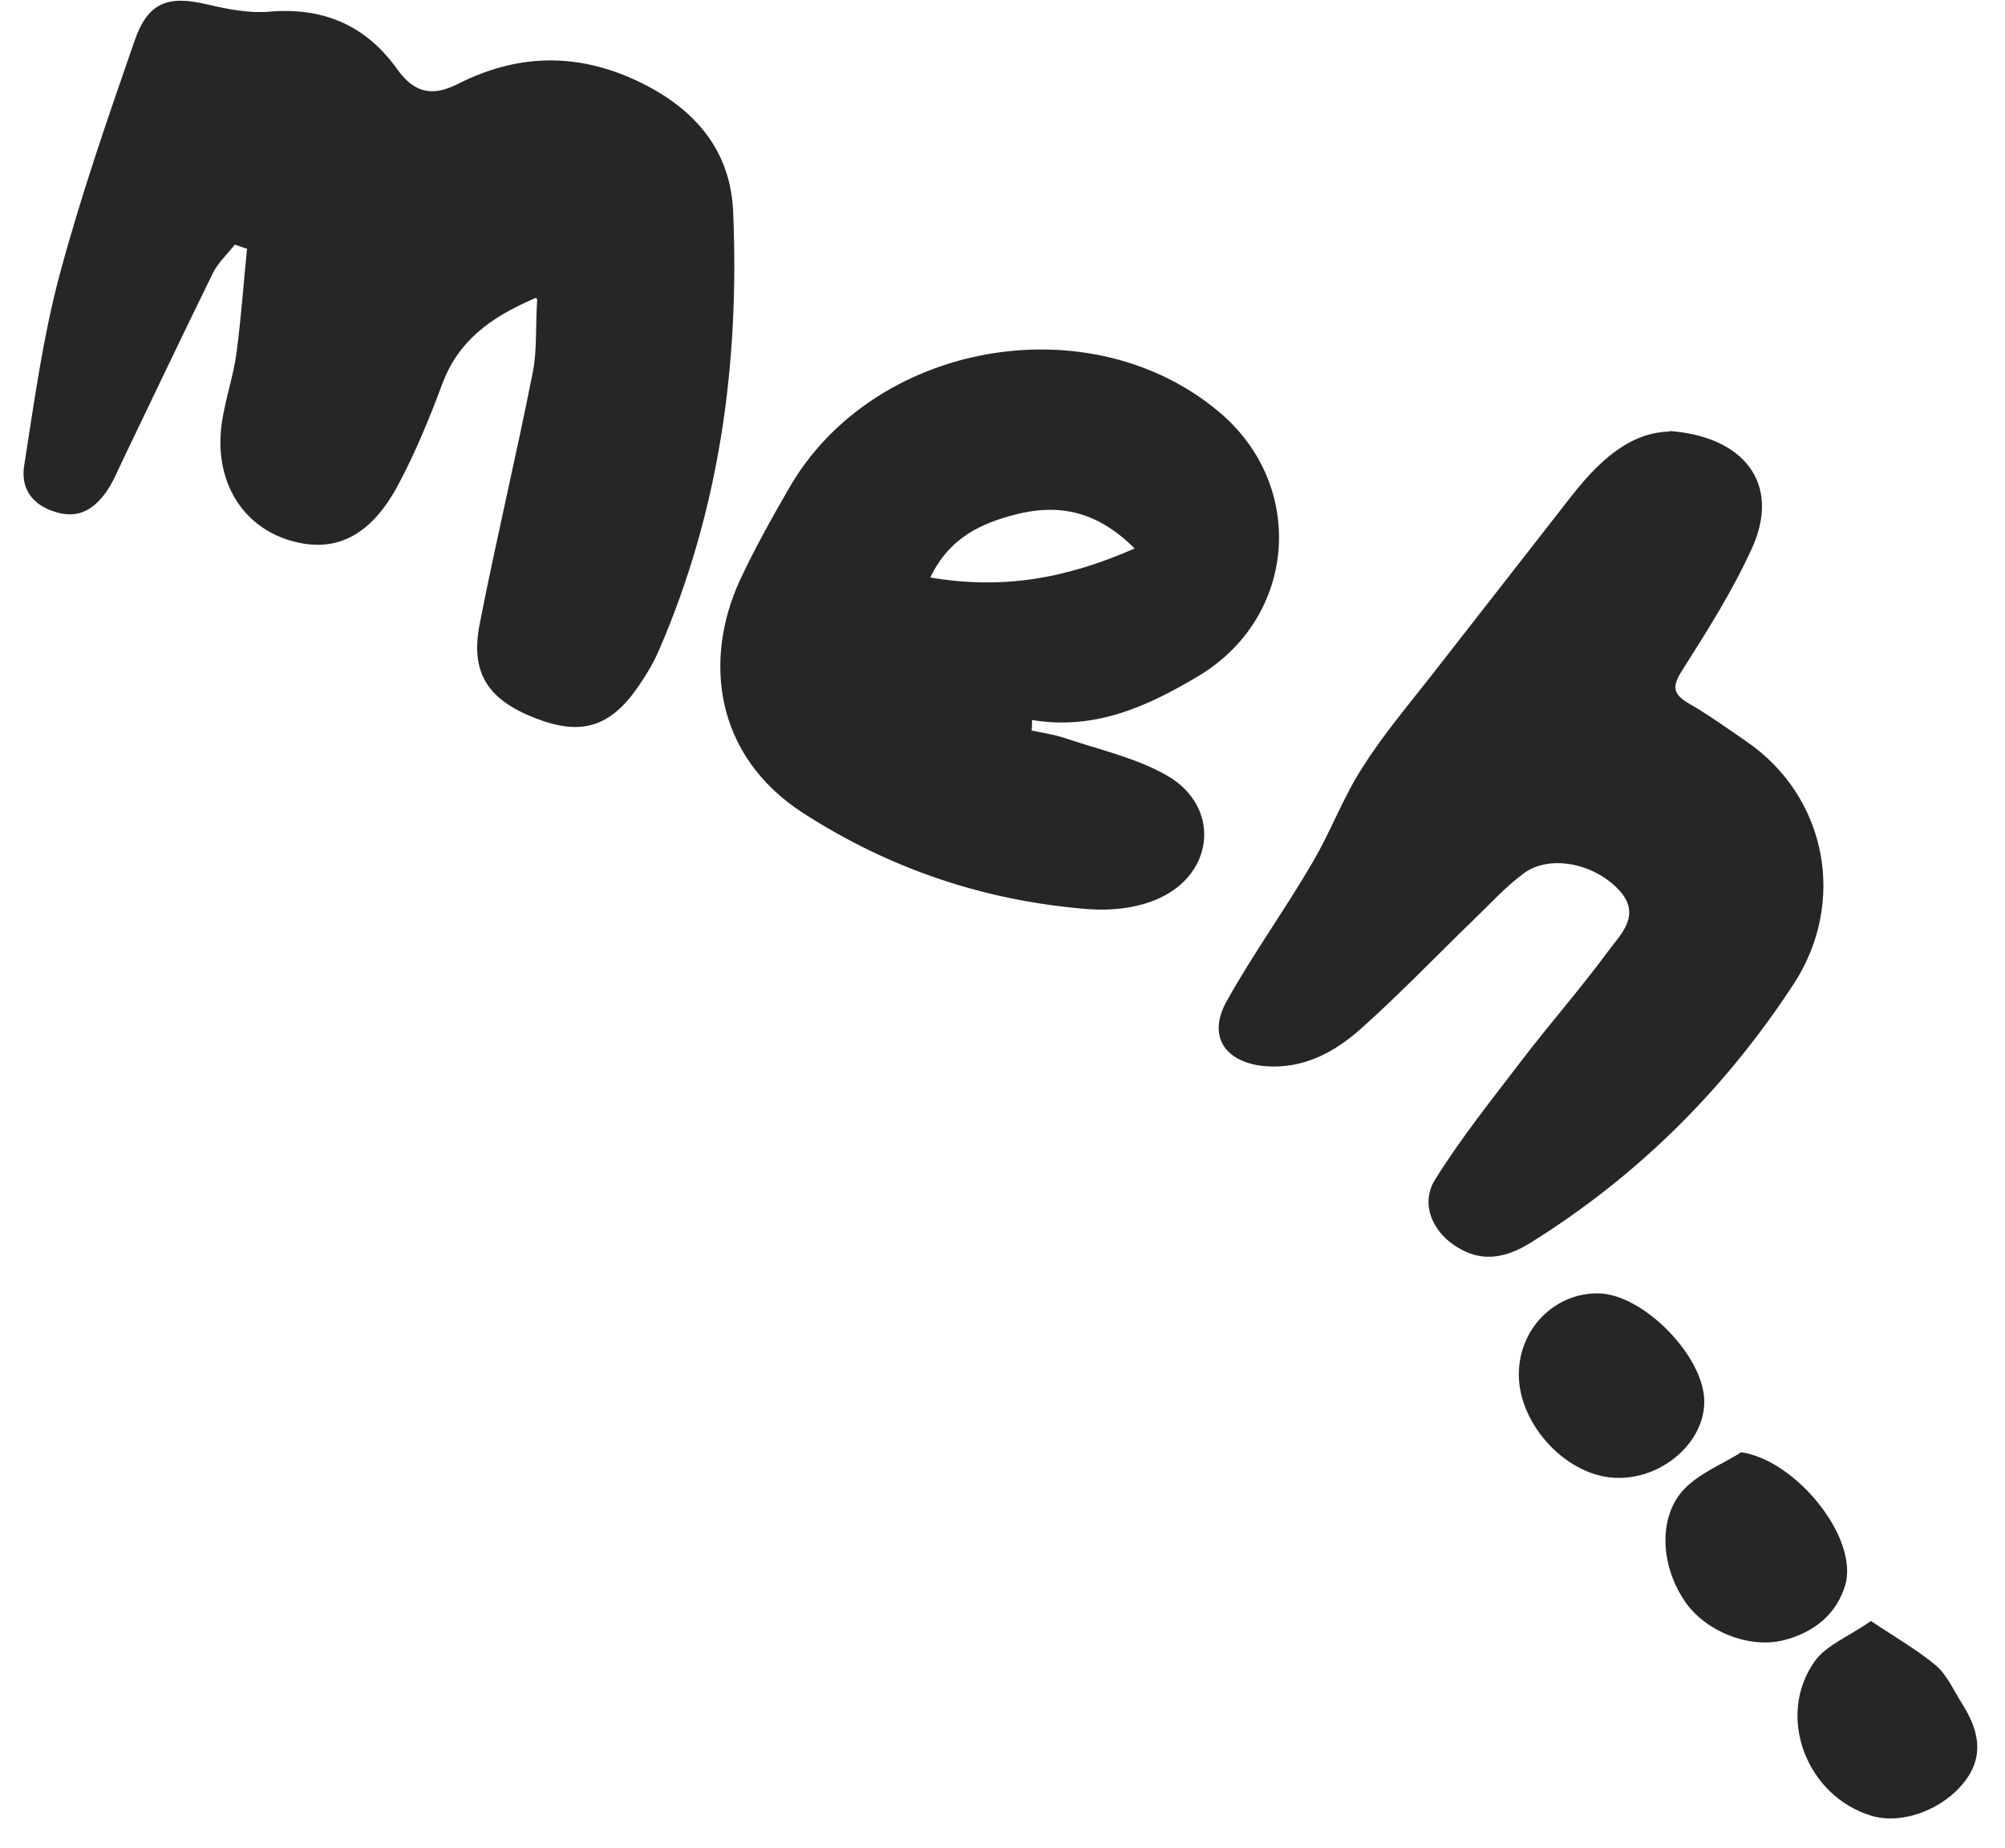
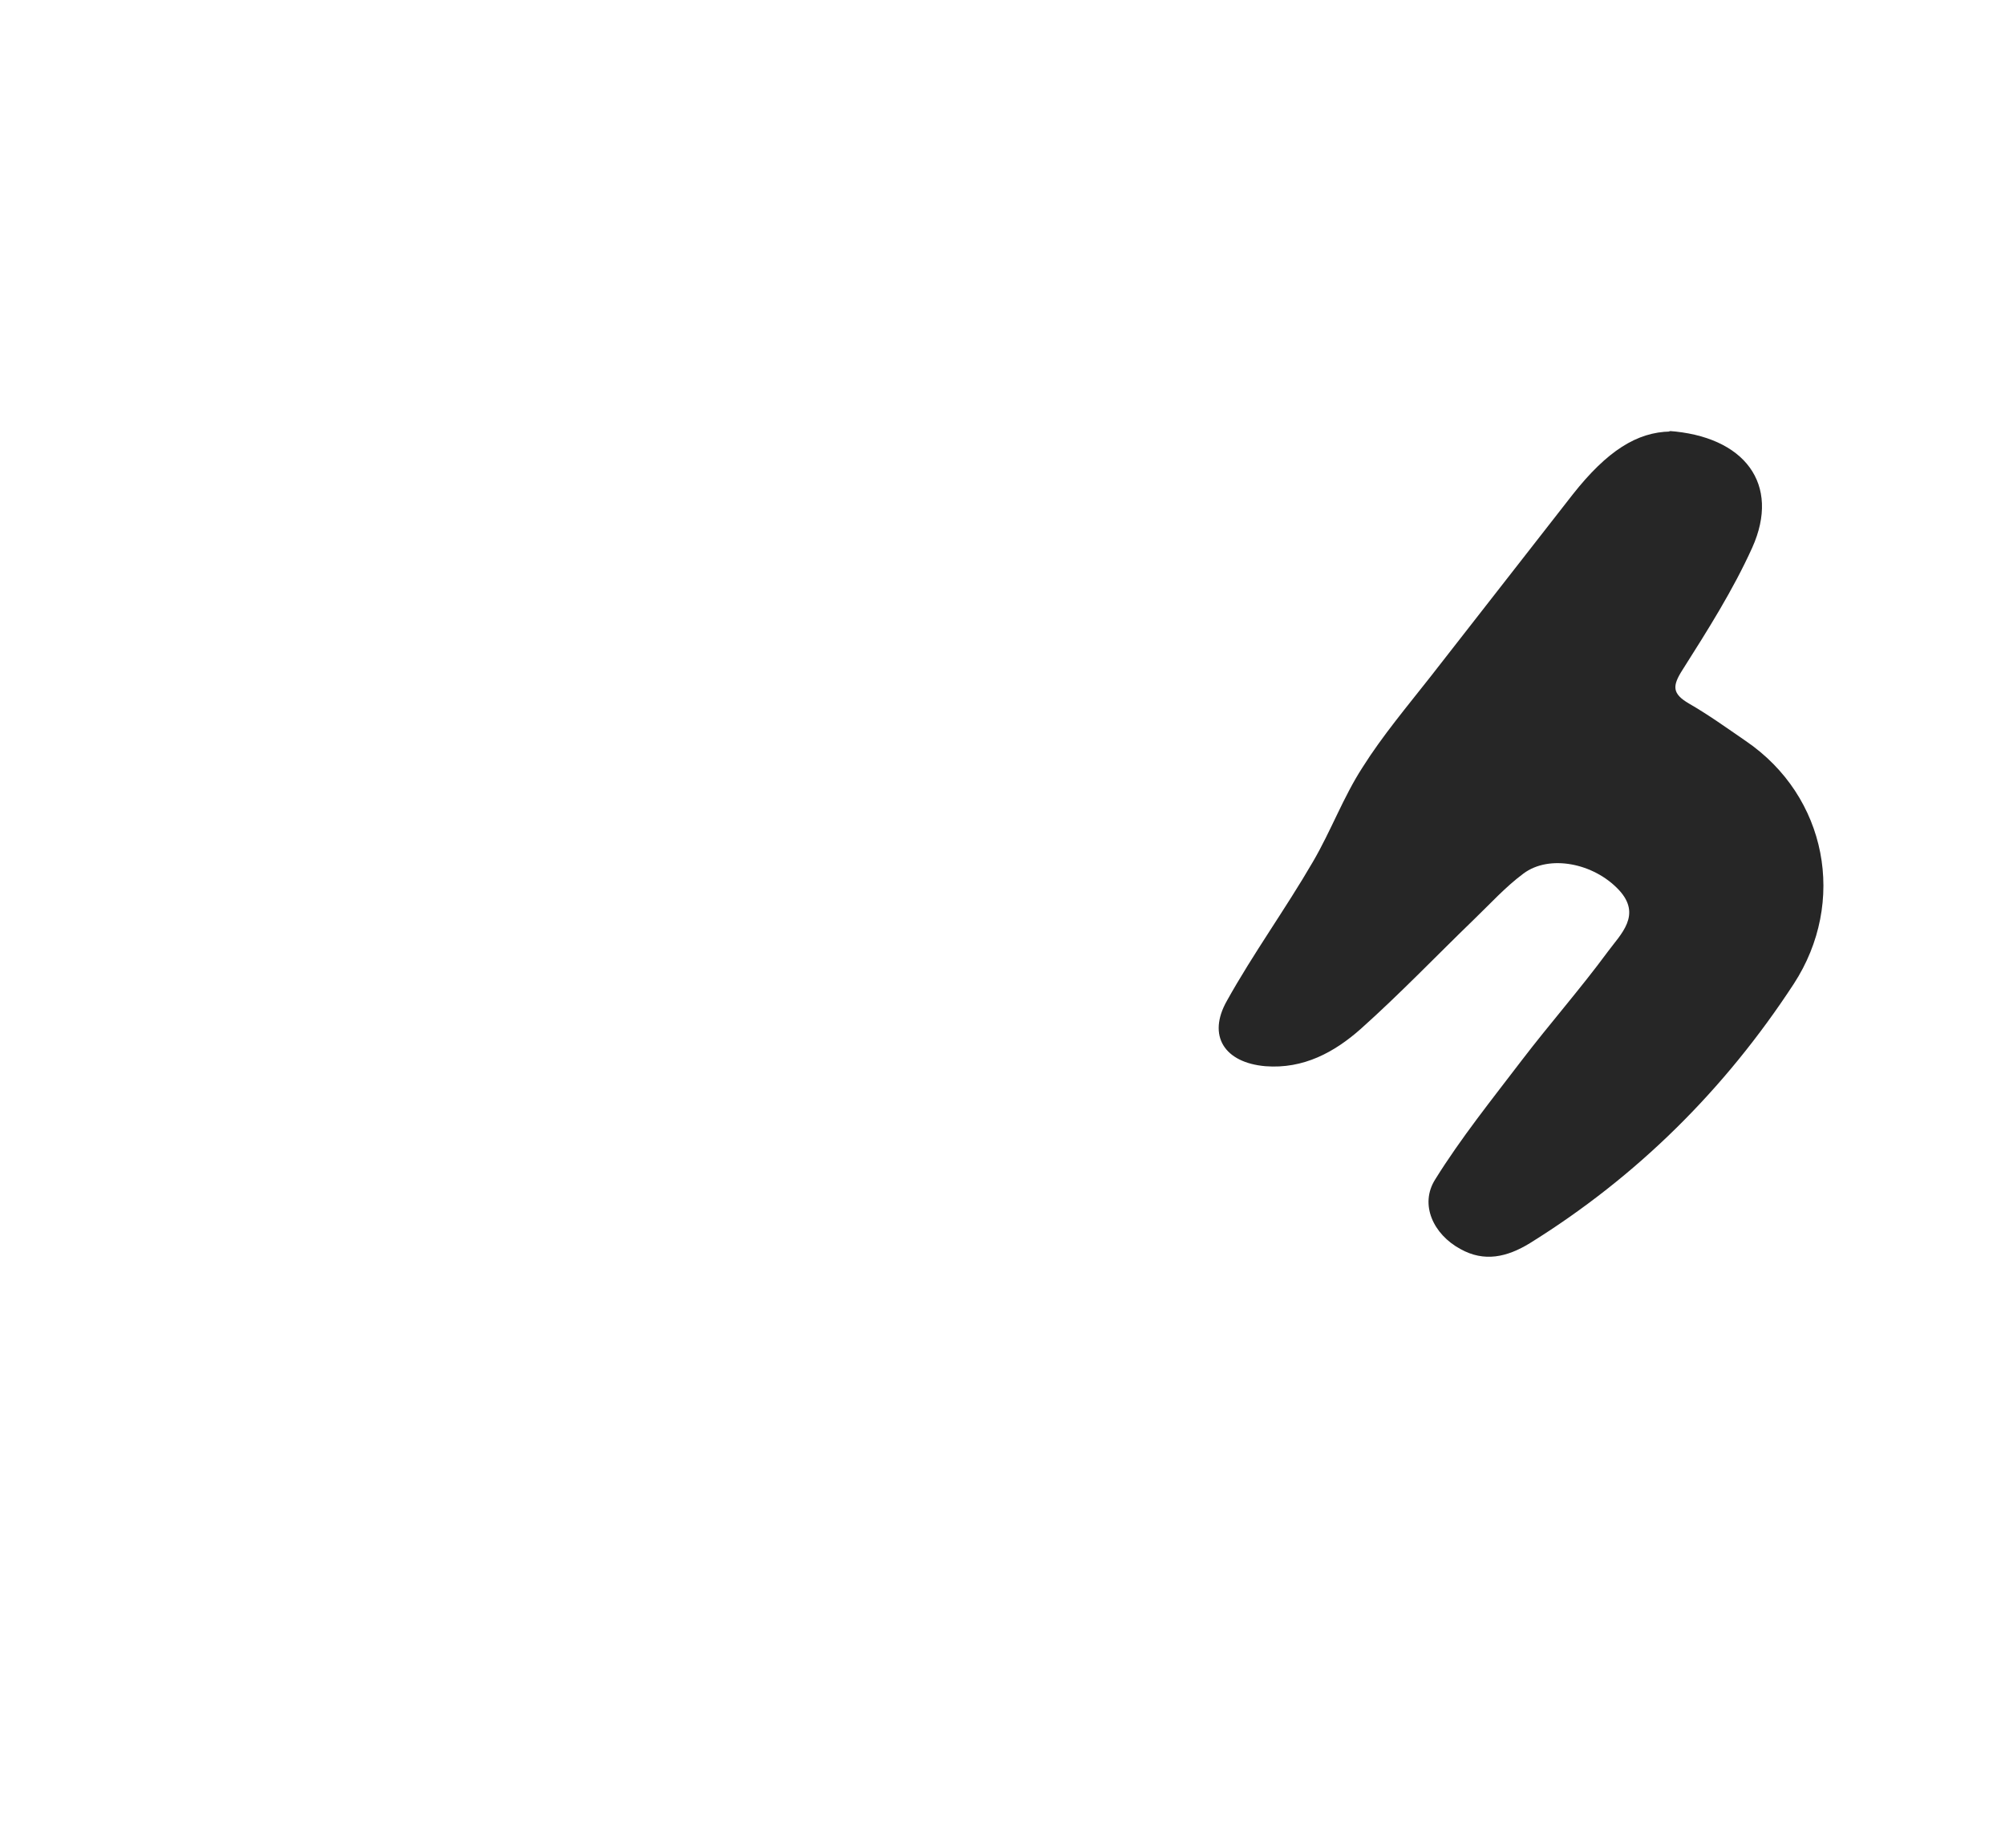
<svg xmlns="http://www.w3.org/2000/svg" width="51" height="47" viewBox="0 0 51 47" fill="none">
-   <path d="M13.634 7.574C12.444 8.079 11.655 8.688 11.253 9.757C10.926 10.633 10.569 11.509 10.123 12.341C9.423 13.648 8.515 14.079 7.399 13.752C6.254 13.425 5.525 12.386 5.614 11.034C5.659 10.336 5.926 9.668 6.016 8.97C6.135 8.094 6.194 7.203 6.284 6.326C6.179 6.297 6.075 6.252 5.971 6.222C5.778 6.475 5.539 6.683 5.406 6.965C4.632 8.539 3.888 10.113 3.129 11.688C2.995 11.97 2.876 12.267 2.697 12.519C2.385 12.95 1.998 13.202 1.418 13.024C0.823 12.846 0.525 12.43 0.614 11.851C0.867 10.232 1.09 8.599 1.507 7.024C2.043 5.019 2.727 3.044 3.412 1.069C3.754 0.059 4.26 -0.134 5.301 0.119C5.807 0.237 6.343 0.341 6.849 0.297C8.233 0.178 9.319 0.653 10.108 1.767C10.539 2.361 10.986 2.465 11.64 2.138C13.247 1.322 14.839 1.336 16.461 2.183C17.786 2.881 18.589 3.92 18.649 5.391C18.812 9.237 18.306 12.98 16.759 16.544C16.625 16.856 16.447 17.153 16.253 17.435C15.539 18.489 14.795 18.727 13.619 18.267C12.399 17.791 11.953 17.108 12.206 15.846C12.622 13.722 13.128 11.613 13.545 9.504C13.664 8.94 13.619 8.331 13.664 7.618L13.634 7.574Z" fill="#262626" />
  <path d="M42.442 10.96C44.377 11.094 45.299 12.311 44.57 13.93C44.079 15.014 43.439 16.024 42.799 17.034C42.532 17.45 42.532 17.643 42.963 17.895C43.454 18.177 43.93 18.519 44.406 18.846C46.475 20.257 46.981 22.945 45.627 25.024C43.871 27.712 41.639 29.925 38.916 31.618C38.335 31.974 37.755 32.108 37.145 31.766C36.461 31.395 36.103 30.637 36.505 29.999C37.16 28.945 37.949 27.964 38.707 26.969C39.422 26.034 40.195 25.157 40.895 24.207C41.222 23.762 41.773 23.271 41.177 22.633C40.538 21.95 39.407 21.727 38.752 22.217C38.291 22.559 37.904 22.989 37.487 23.39C36.535 24.311 35.612 25.276 34.615 26.167C33.946 26.761 33.157 27.192 32.19 27.118C31.148 27.029 30.702 26.346 31.208 25.454C31.877 24.252 32.696 23.123 33.395 21.92C33.856 21.133 34.169 20.271 34.66 19.514C35.166 18.712 35.791 17.97 36.386 17.212C37.591 15.668 38.797 14.123 40.002 12.579C40.88 11.465 41.639 10.99 42.487 10.975L42.442 10.96Z" fill="#262626" />
-   <path d="M26.238 18.579C26.52 18.638 26.818 18.683 27.086 18.772C27.964 19.069 28.916 19.277 29.705 19.737C31.029 20.51 30.91 22.188 29.496 22.841C28.961 23.094 28.276 23.168 27.681 23.123C25.062 22.915 22.651 22.113 20.419 20.673C18.158 19.203 17.905 16.767 18.812 14.777C19.184 13.975 19.616 13.203 20.062 12.431C22.19 8.703 27.681 7.708 30.984 10.456C33.246 12.327 32.993 15.698 30.478 17.198C29.184 17.97 27.845 18.579 26.252 18.312C26.252 18.401 26.252 18.505 26.238 18.594V18.579ZM28.856 13.945C27.874 12.965 26.892 12.817 25.836 13.084C24.973 13.307 24.154 13.663 23.663 14.688C25.508 15 27.116 14.718 28.871 13.945H28.856Z" fill="#262626" />
-   <path d="M41.162 37.588C39.883 37.588 38.633 36.251 38.633 34.959C38.633 33.801 39.541 32.88 40.657 32.895C41.802 32.91 43.365 34.514 43.35 35.657C43.35 36.682 42.293 37.602 41.162 37.588Z" fill="#262626" />
-   <path d="M47.59 41.227C48.23 41.657 48.78 41.969 49.256 42.37C49.539 42.623 49.703 43.009 49.911 43.335C50.313 43.974 50.491 44.627 49.986 45.296C49.435 46.023 48.393 46.41 47.62 46.187C45.953 45.697 45.164 43.647 46.161 42.251C46.459 41.836 47.024 41.627 47.59 41.227Z" fill="#262626" />
-   <path d="M44.272 36.935C45.656 37.113 47.292 39.103 46.935 40.321C46.712 41.063 46.132 41.523 45.373 41.717C44.495 41.939 43.364 41.494 42.843 40.707C42.233 39.801 42.174 38.568 42.843 37.87C43.23 37.469 43.796 37.246 44.272 36.949V36.935Z" fill="#262626" />
</svg>